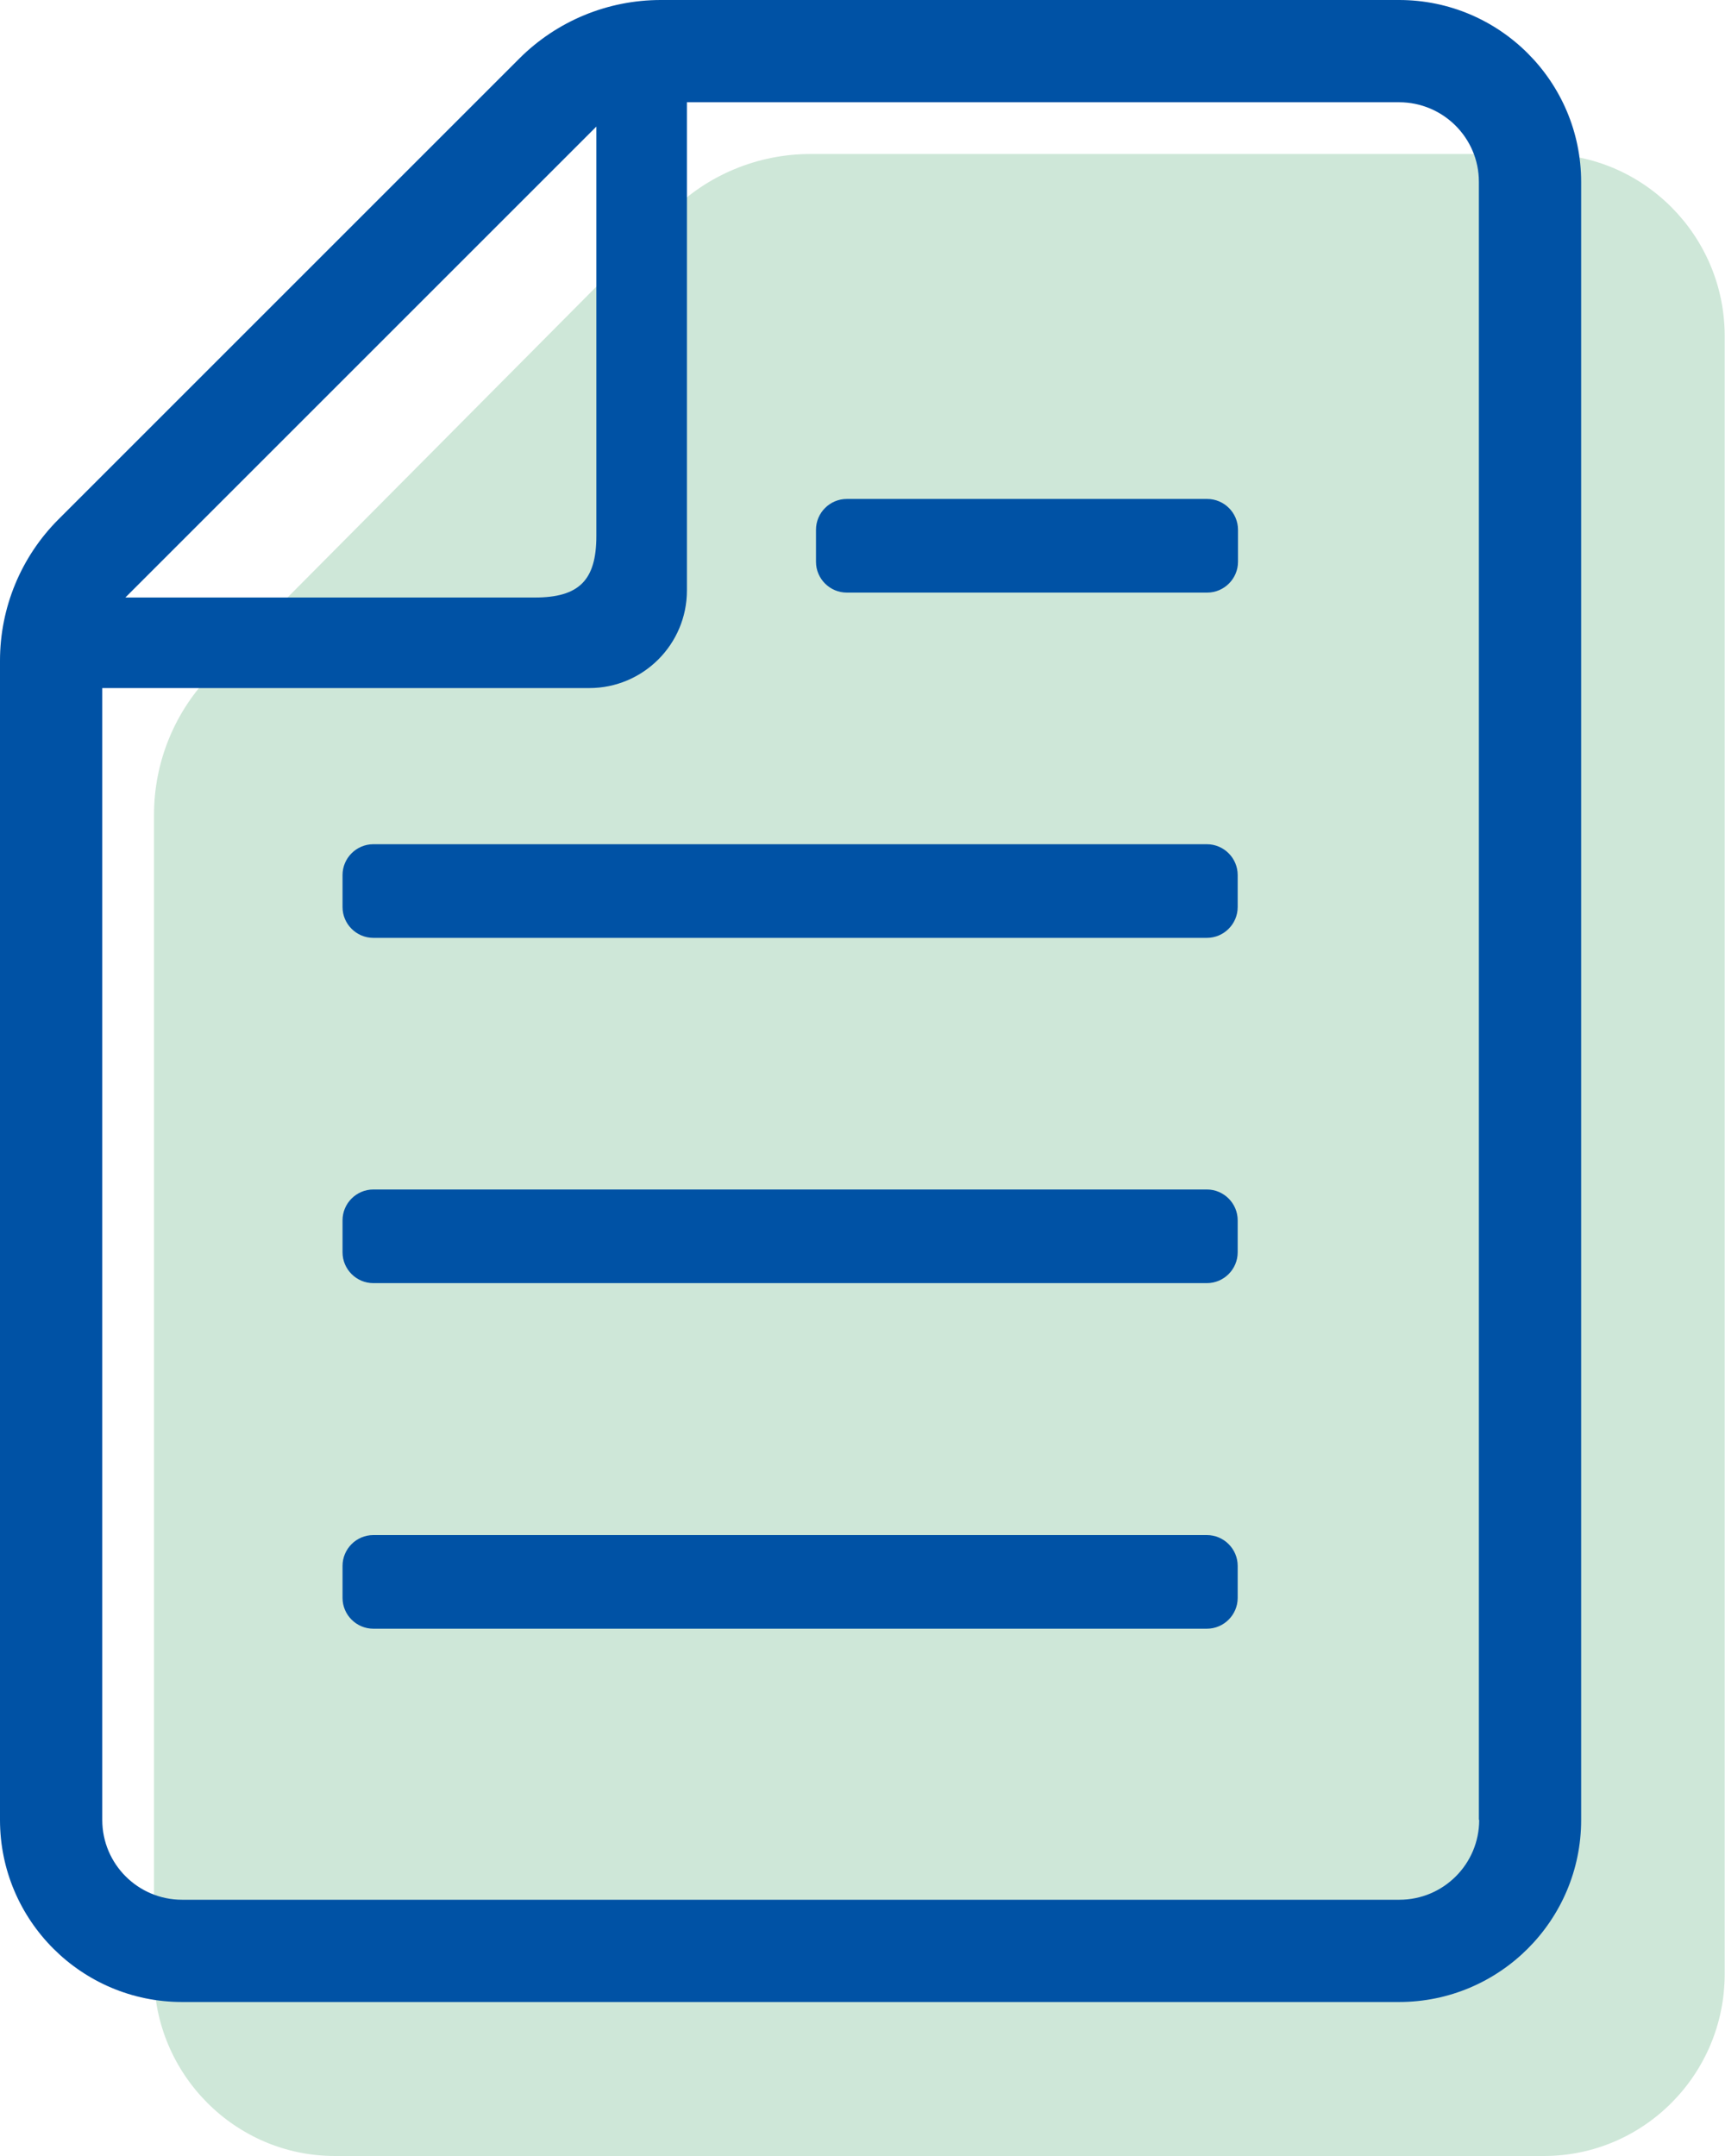
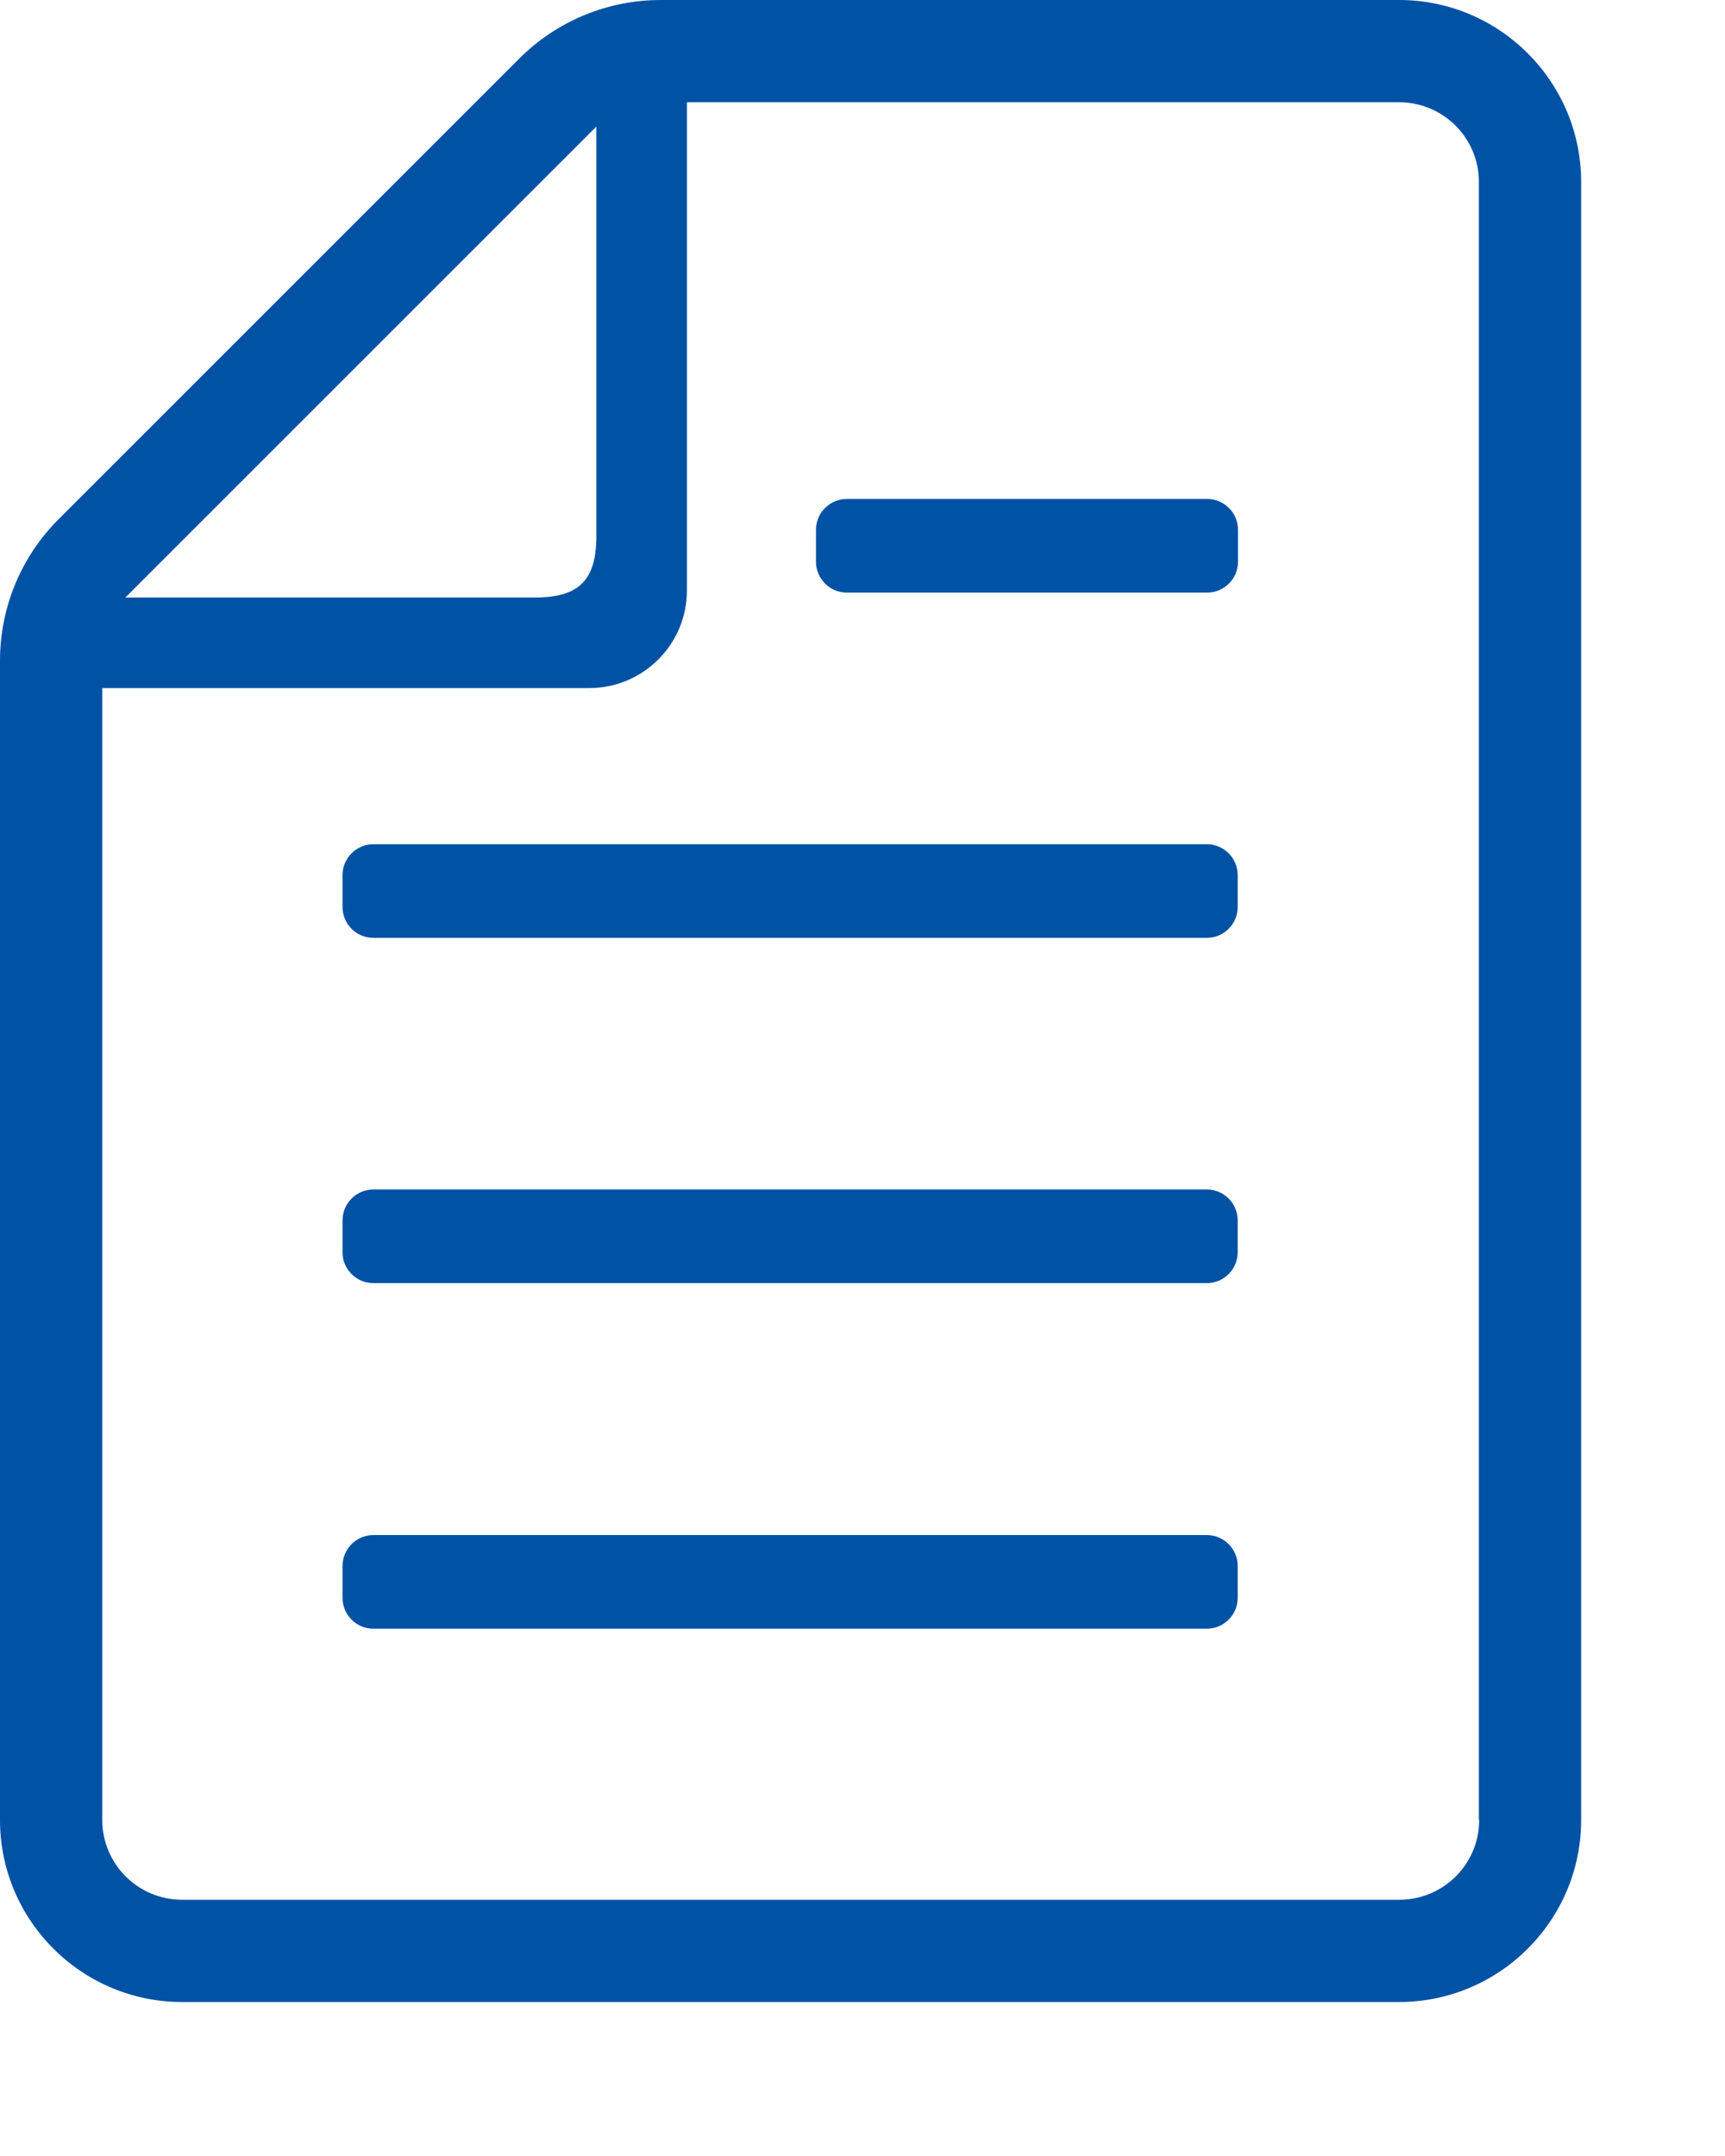
<svg xmlns="http://www.w3.org/2000/svg" id="_レイヤー_2" viewBox="0 0 56 70">
  <defs>
    <style>.cls-1{fill:#0052a5;}.cls-2{fill:#cee7d8;}</style>
  </defs>
  <g id="_レイヤー_1-2">
-     <path class="cls-2" d="m50.13,5h-23.82c-1.71,0-3.35.68-4.56,1.9l-14.86,14.96c-1.21,1.22-1.89,2.87-1.89,4.59v37.64c0,3.26,2.64,5.91,5.87,5.91h39.25c3.24,0,5.87-2.65,5.87-5.91V10.91c0-3.26-2.64-5.91-5.87-5.91Z" />
    <path class="cls-1" d="m45.43,0h-23.98c-1.72,0-3.37.68-4.59,1.9L1.9,16.86c-1.22,1.22-1.9,2.87-1.9,4.59v37.64c0,3.26,2.65,5.91,5.91,5.91h39.51c3.26,0,5.91-2.65,5.91-5.91V5.91c0-3.26-2.65-5.91-5.91-5.91h0Zm-26.07,4.11v13.29c0,1.44-.56,2-2,2H4.07l15.28-15.28Zm28.66,54.98c0,1.43-1.16,2.59-2.59,2.59H5.91c-1.43,0-2.59-1.16-2.59-2.59V22.34h15.81c1.75,0,3.17-1.42,3.17-3.17V3.32h23.12c1.43,0,2.59,1.16,2.59,2.58v53.18h0Zm-8.83-31.68H12.12c-.55,0-1,.45-1,1v1.04c0,.55.45,1,1,1h27.06c.55,0,1-.45,1-1v-1.04c0-.55-.45-1-1-1Zm0,11.21H12.12c-.55,0-1,.45-1,1v1.04c0,.55.45,1,1,1h27.06c.55,0,1-.45,1-1v-1.04c0-.55-.45-1-1-1Zm0,11.22H12.12c-.55,0-1,.45-1,1v1.04c0,.55.45,1,1,1h27.06c.55,0,1-.45,1-1v-1.04c0-.55-.45-1-1-1Zm0-33.64h-11.7c-.55,0-1,.45-1,1v1.04c0,.55.45,1,1,1h11.7c.55,0,1-.45,1-1v-1.04c0-.55-.45-1-1-1Z" />
  </g>
</svg>